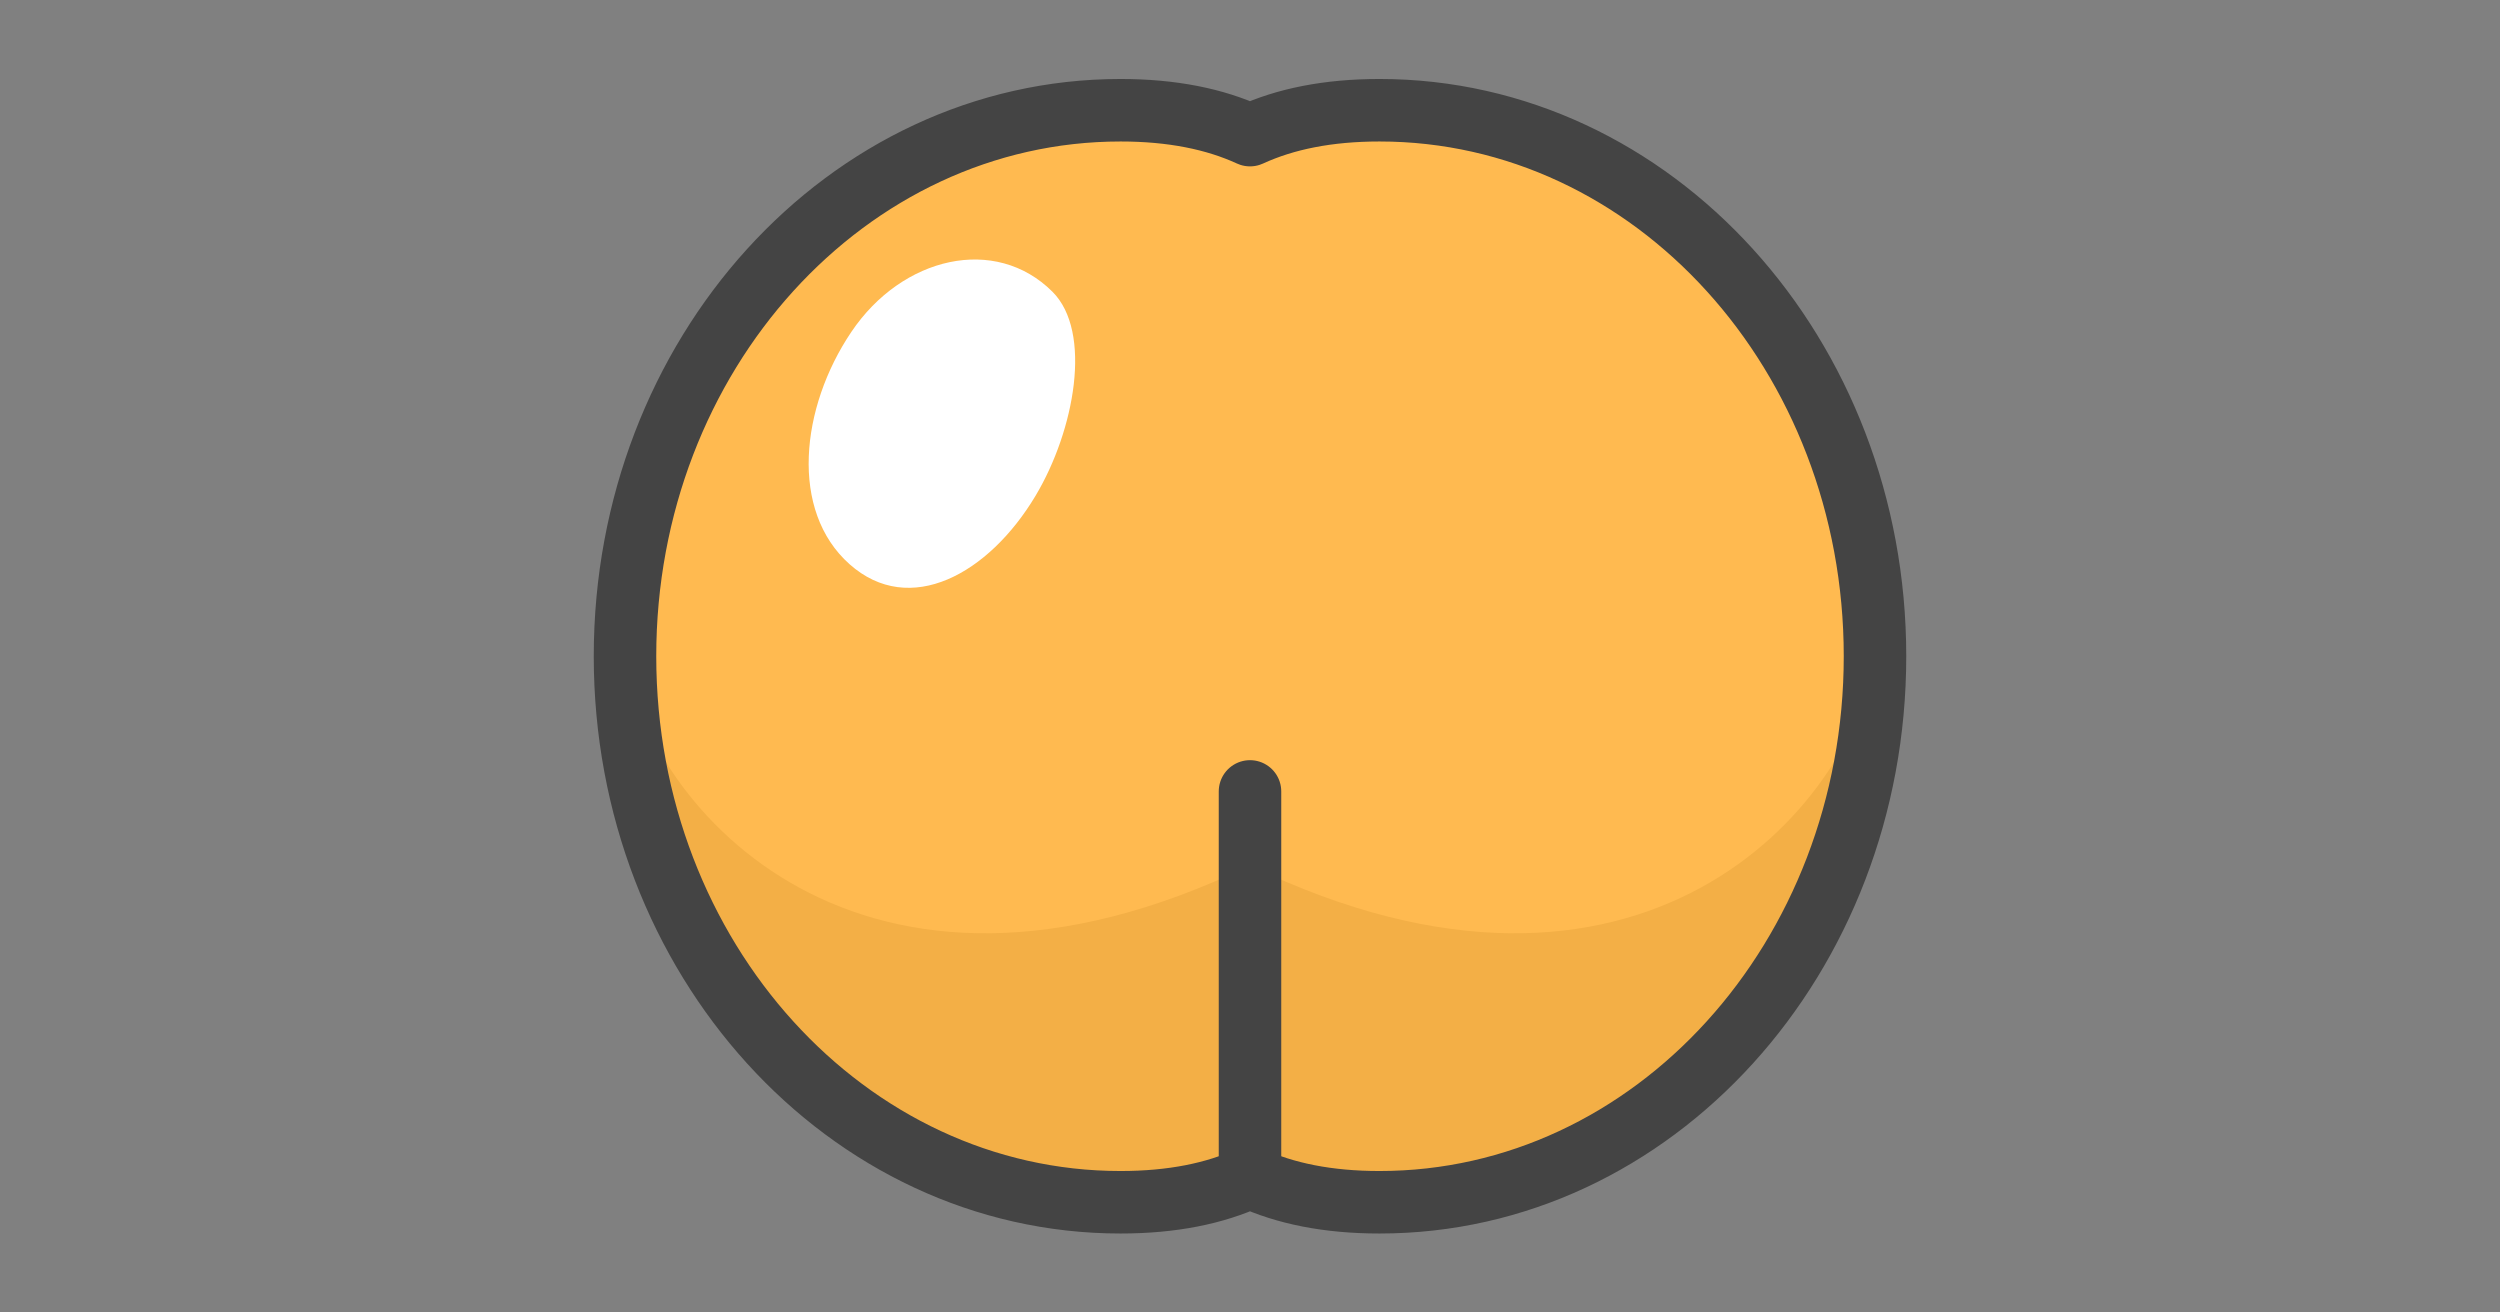
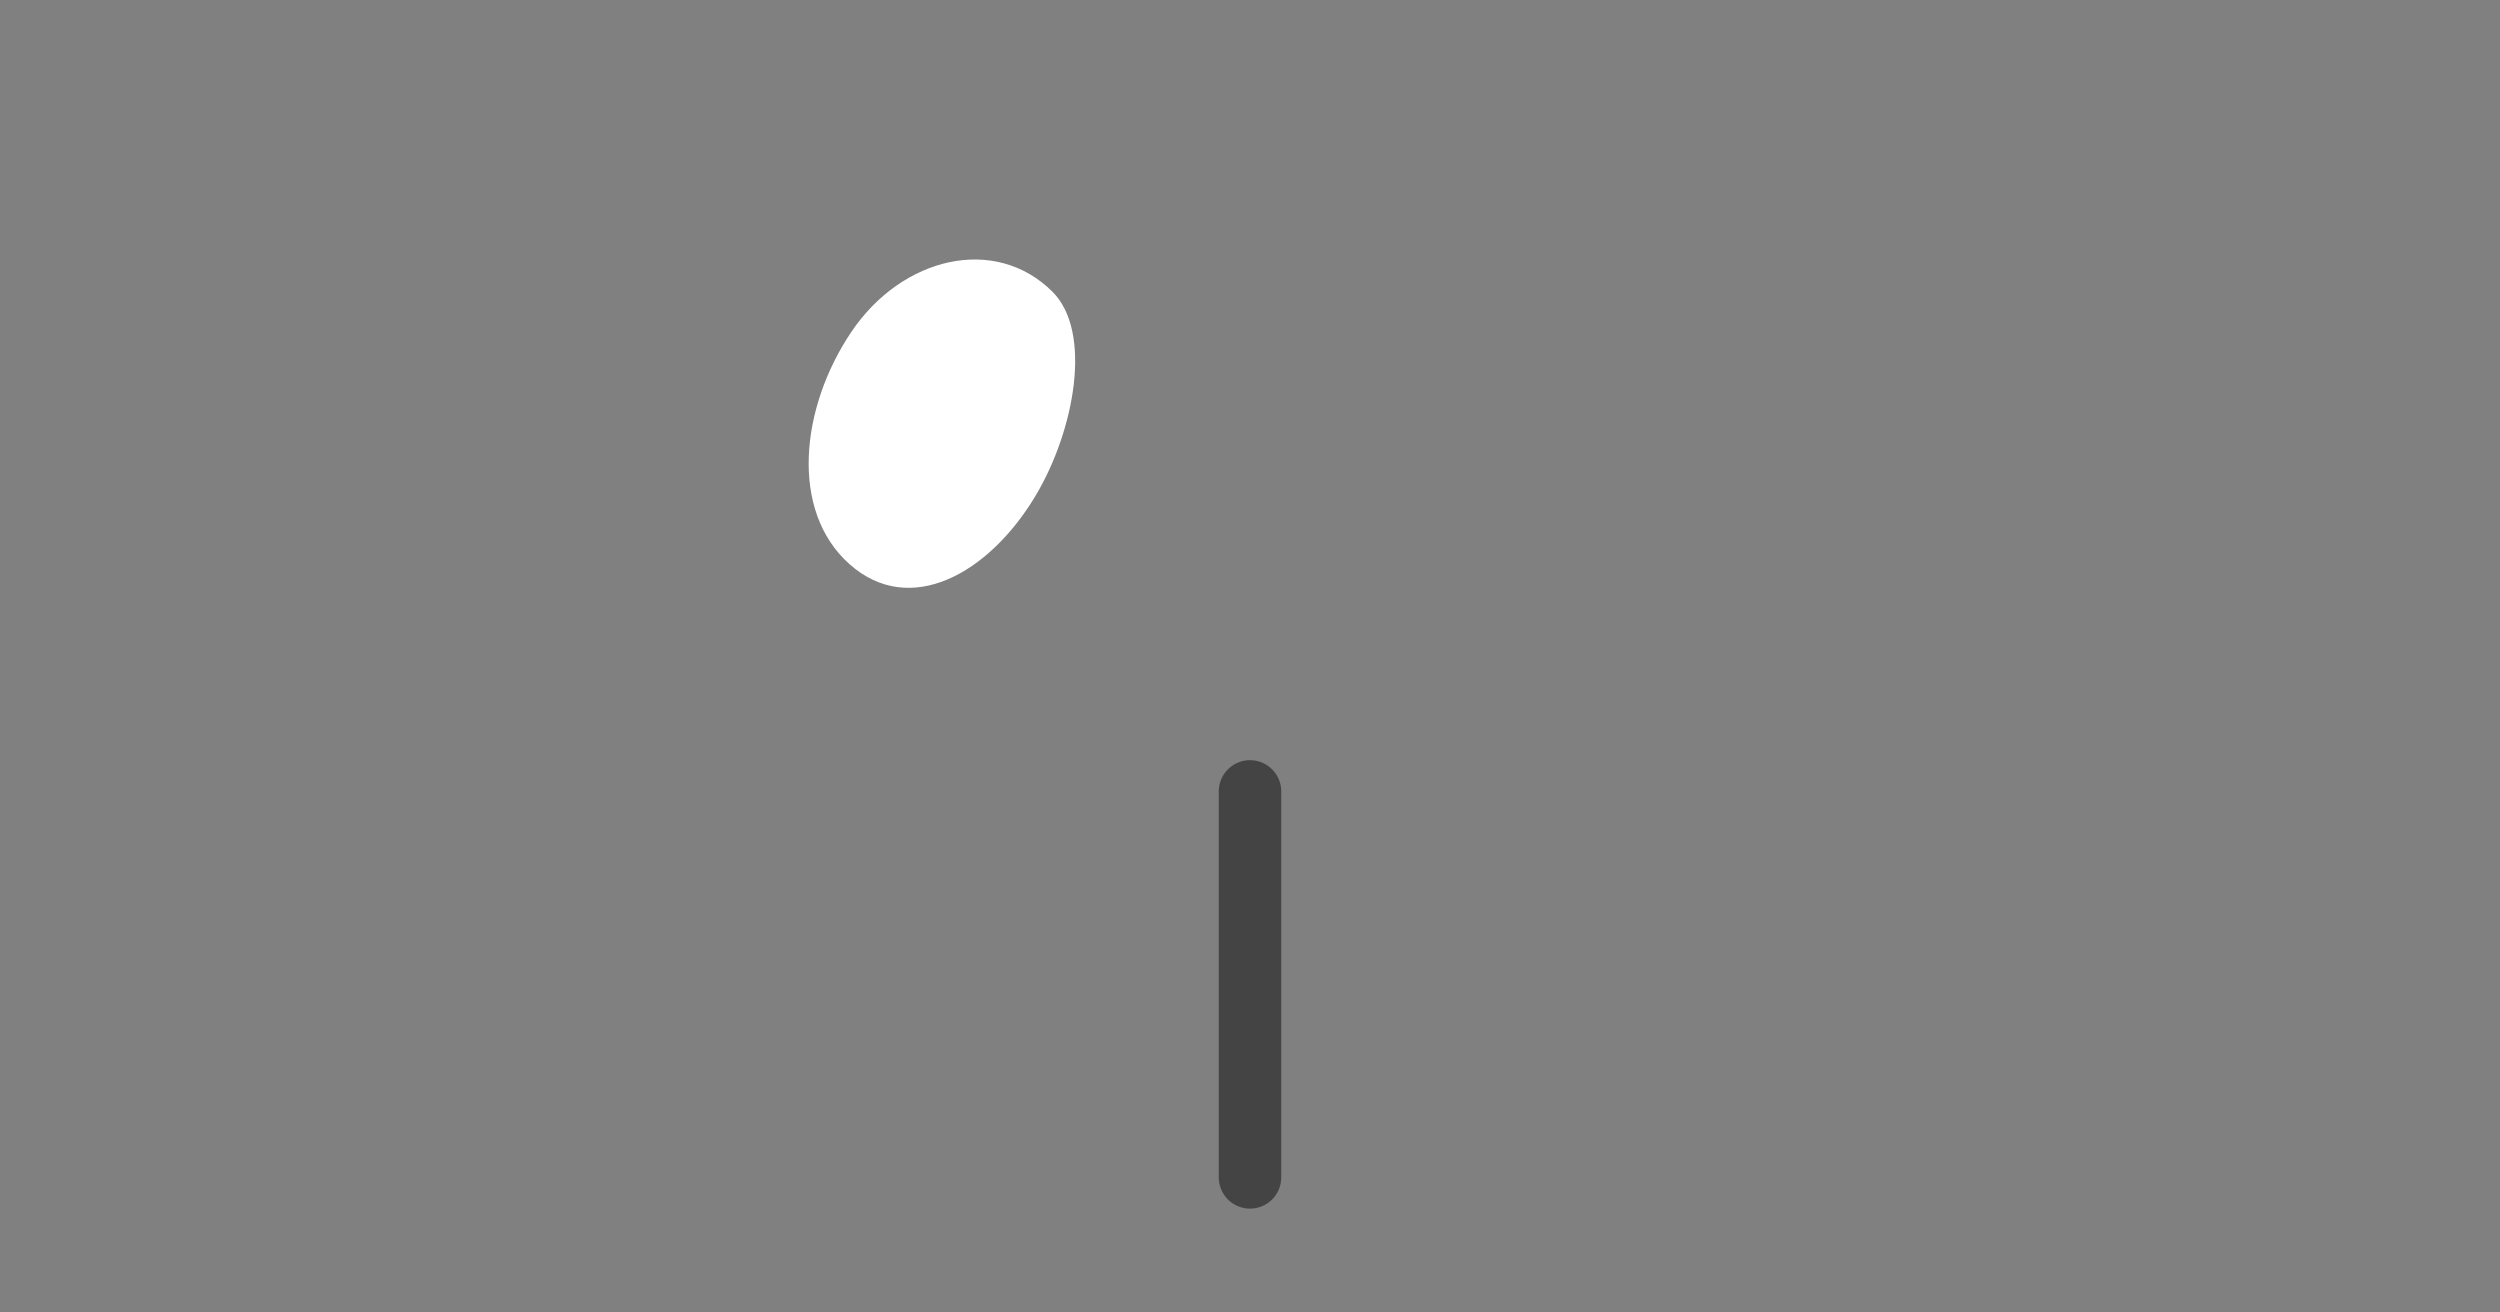
<svg xmlns="http://www.w3.org/2000/svg" id="svg18" version="1.1" style="overflow:visible" viewBox="-240 -126 480 252" height="1008px" width="1920px">
  <rect x="-240" y="-126" width="480" height="252" fill="#808080" stroke="none" />
  <defs id="defs22" />
  <rect id="rect2" fill-opacity="0" fill="rgb(0,0,0)" height="252" width="480" y="-126" x="-240" />
  <svg id="svg16" version="1.1" y="-250" x="-250" viewBox="-250 -250 500 500" height="500" width="500" style="overflow:visible">
    <g style="fill:#ffffff;stroke-linejoin:round" id="g14">
-       <path style="fill:#f3af46;fill-opacity:1;stroke:none;stroke-linecap:butt;stroke-linejoin:round" id="path4" d="m -120,6e-4 c 0,57.898 42.592,104.833 95.13,104.833 9.92,0 18.109,-1.675 24.87,-4.779 6.761,3.104 14.95,4.779 24.87,4.779 52.539,0 95.13,-46.935 95.13,-104.833 z" />
-       <path style="fill:#ffba50;fill-opacity:1;stroke:none;stroke-linecap:butt;stroke-linejoin:round" id="path6" d="m -24.87,-104.833 c -52.539,0 -95.13,46.935 -95.13,104.833 C -115.804,28.875 -74.871,76.28 -1e-6,40.164 74.872,76.28 115.805,28.875 120,6.59e-4 120,-57.898 77.408,-104.833 24.87,-104.833 c -9.92,0 -18.109,1.675 -24.87,4.779 -6.761,-3.104 -14.95,-4.779 -24.87,-4.779 z" />
      <path style="fill:none;stroke:#444444;stroke-width:12;stroke-linecap:round;stroke-linejoin:round;stroke-opacity:1" id="path8" d="M 0,100.055 V 25.952" />
      <path style="fill:#ffffff;fill-opacity:1;stroke:none;stroke-linecap:butt;stroke-linejoin:round" id="path10" d="m -41.171,-30.817 c -8.988,15.038 -24.16,23.413 -35.706,13.151 -11.546,-10.262 -9.455,-30.066 0.327,-44.596 9.783,-14.53 27.678,-18.637 38.618,-7.728 7.737,7.715 4.263,26.619 -3.24,39.173 z" />
-       <path style="fill:none;stroke:#444444;stroke-width:12;stroke-linecap:butt;stroke-linejoin:round;stroke-opacity:1" id="path12" d="m -24.871,-104.834 c -52.539,0 -95.129,46.936 -95.129,104.834 0,57.898 42.591,104.835 95.129,104.835 9.92,0 18.109,-1.676 24.871,-4.78 6.761,3.104 14.951,4.78 24.871,4.78 52.539,0 95.129,-46.936 95.129,-104.835 0,-57.898 -42.591,-104.835 -95.129,-104.835 -9.92,0 -18.109,1.676 -24.871,4.78 -6.761,-3.104 -14.951,-4.78 -24.871,-4.78 z" />
    </g>
  </svg>
</svg>